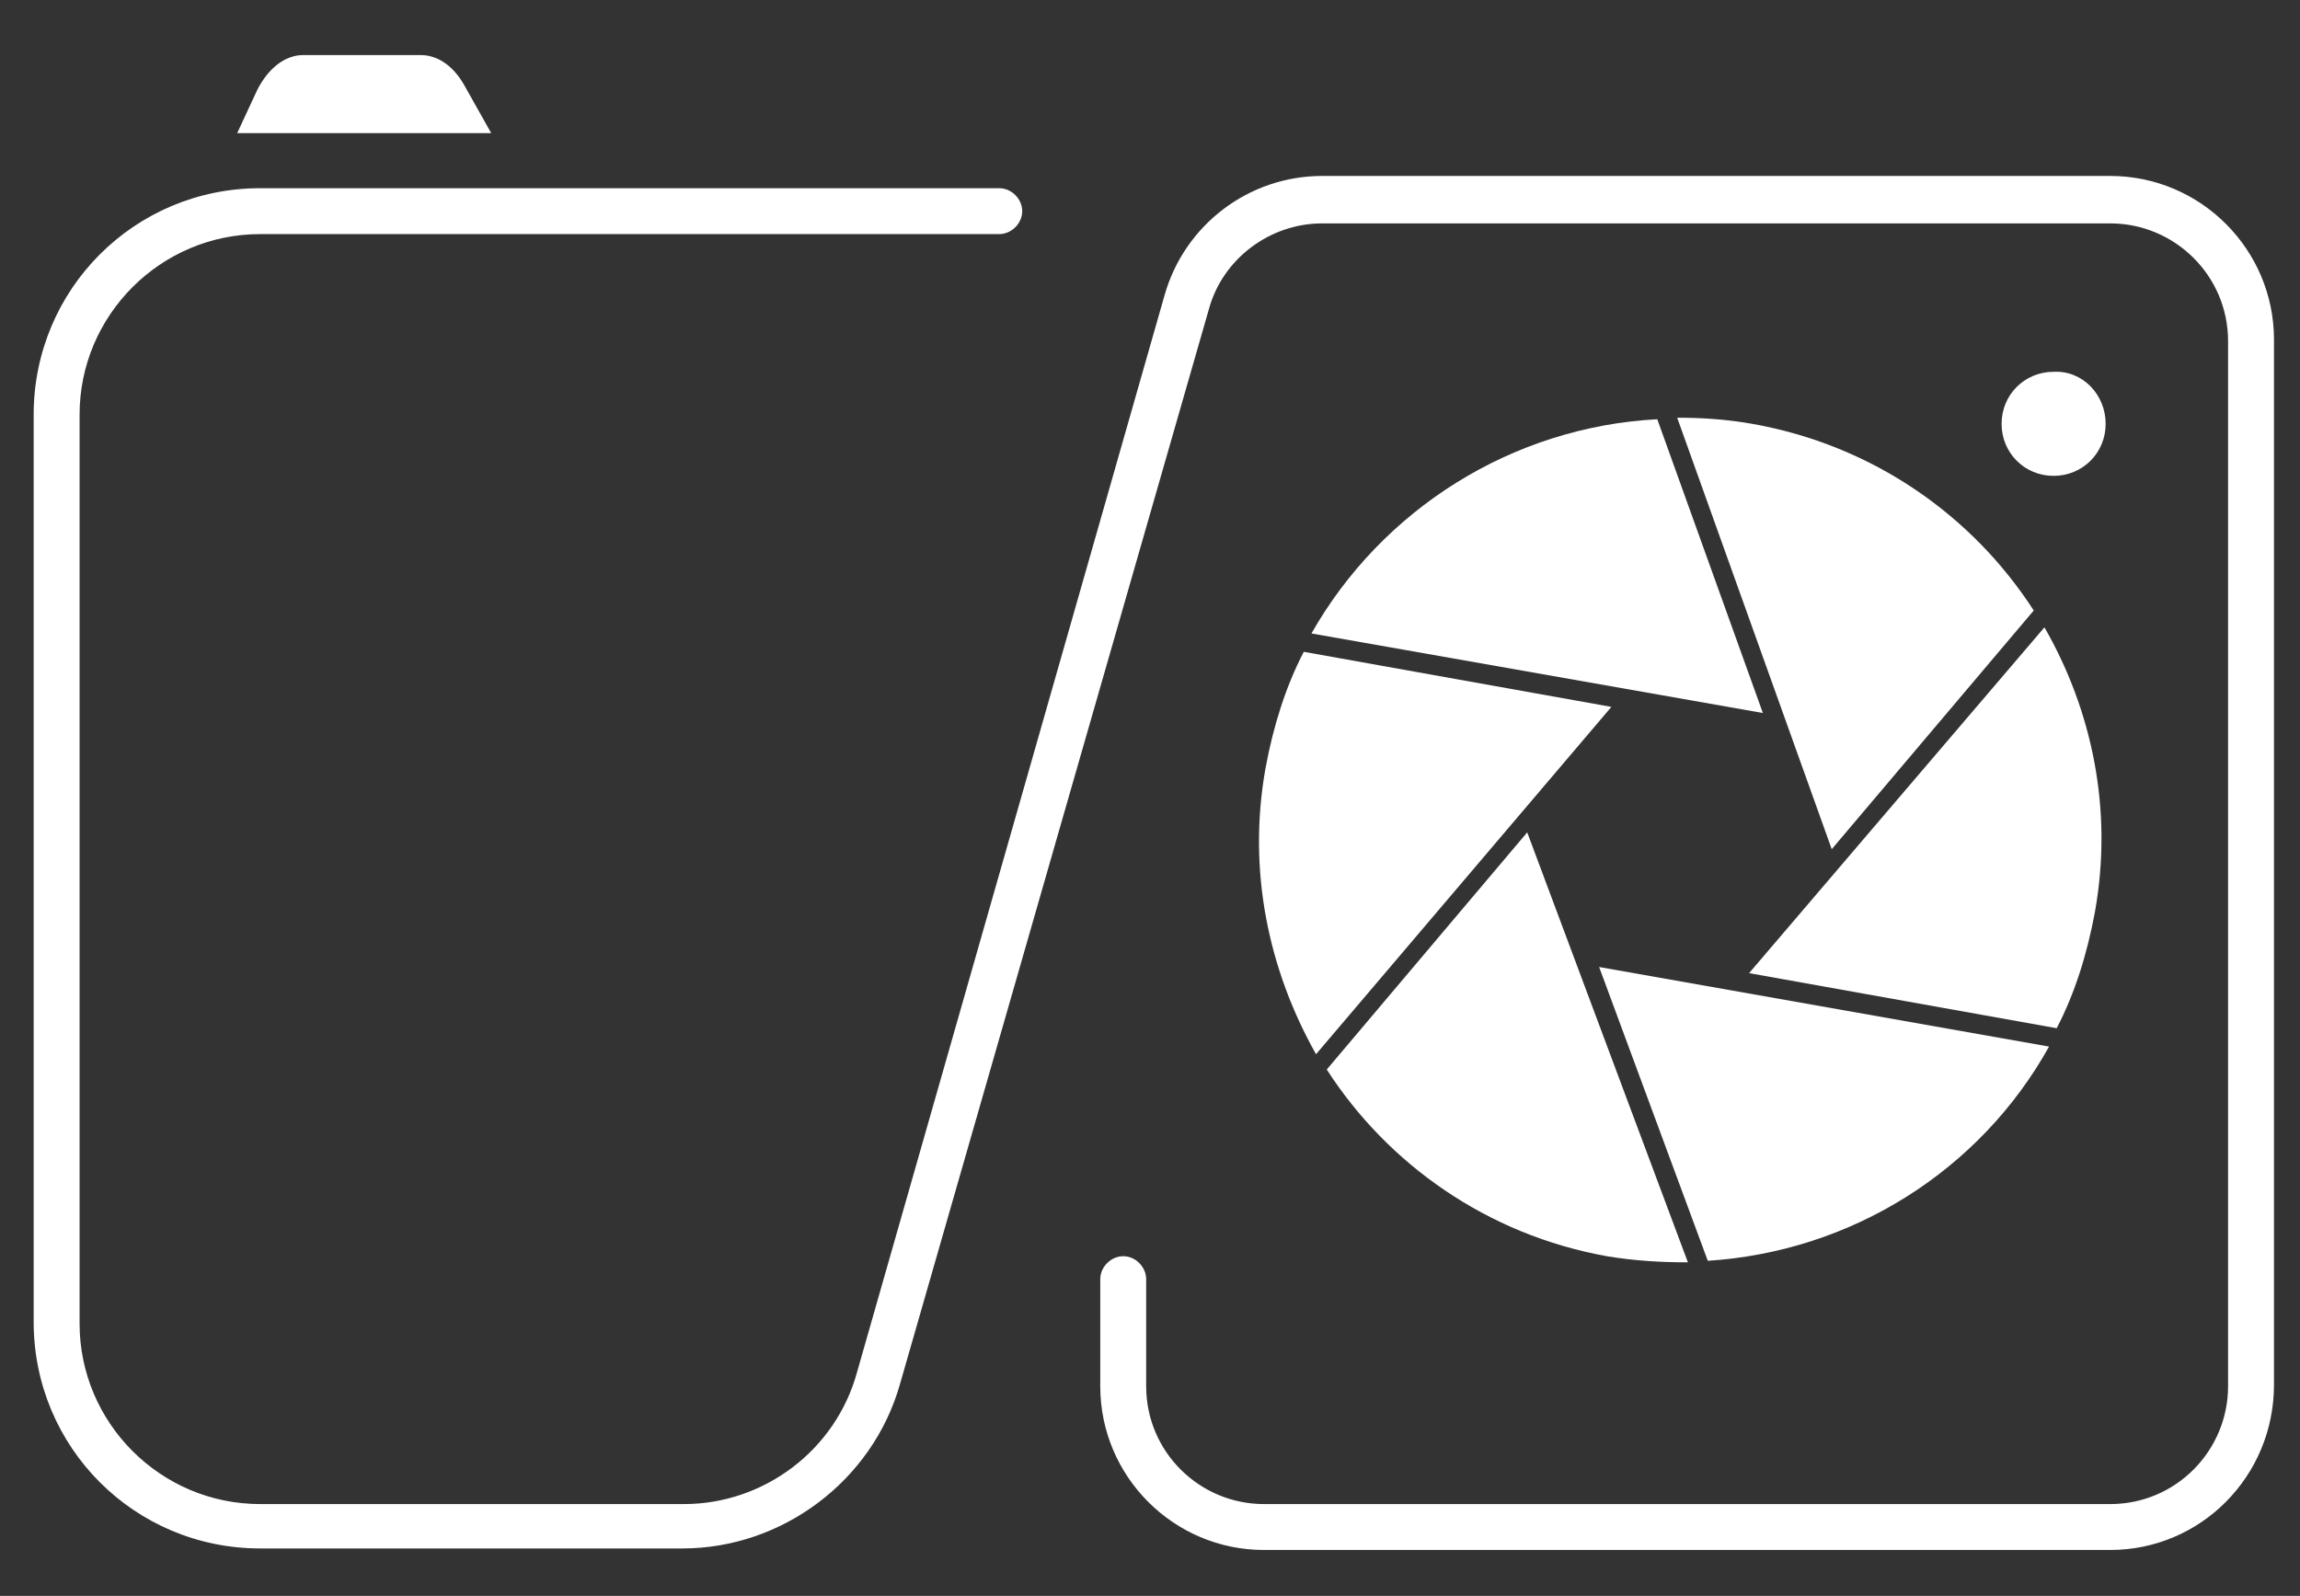
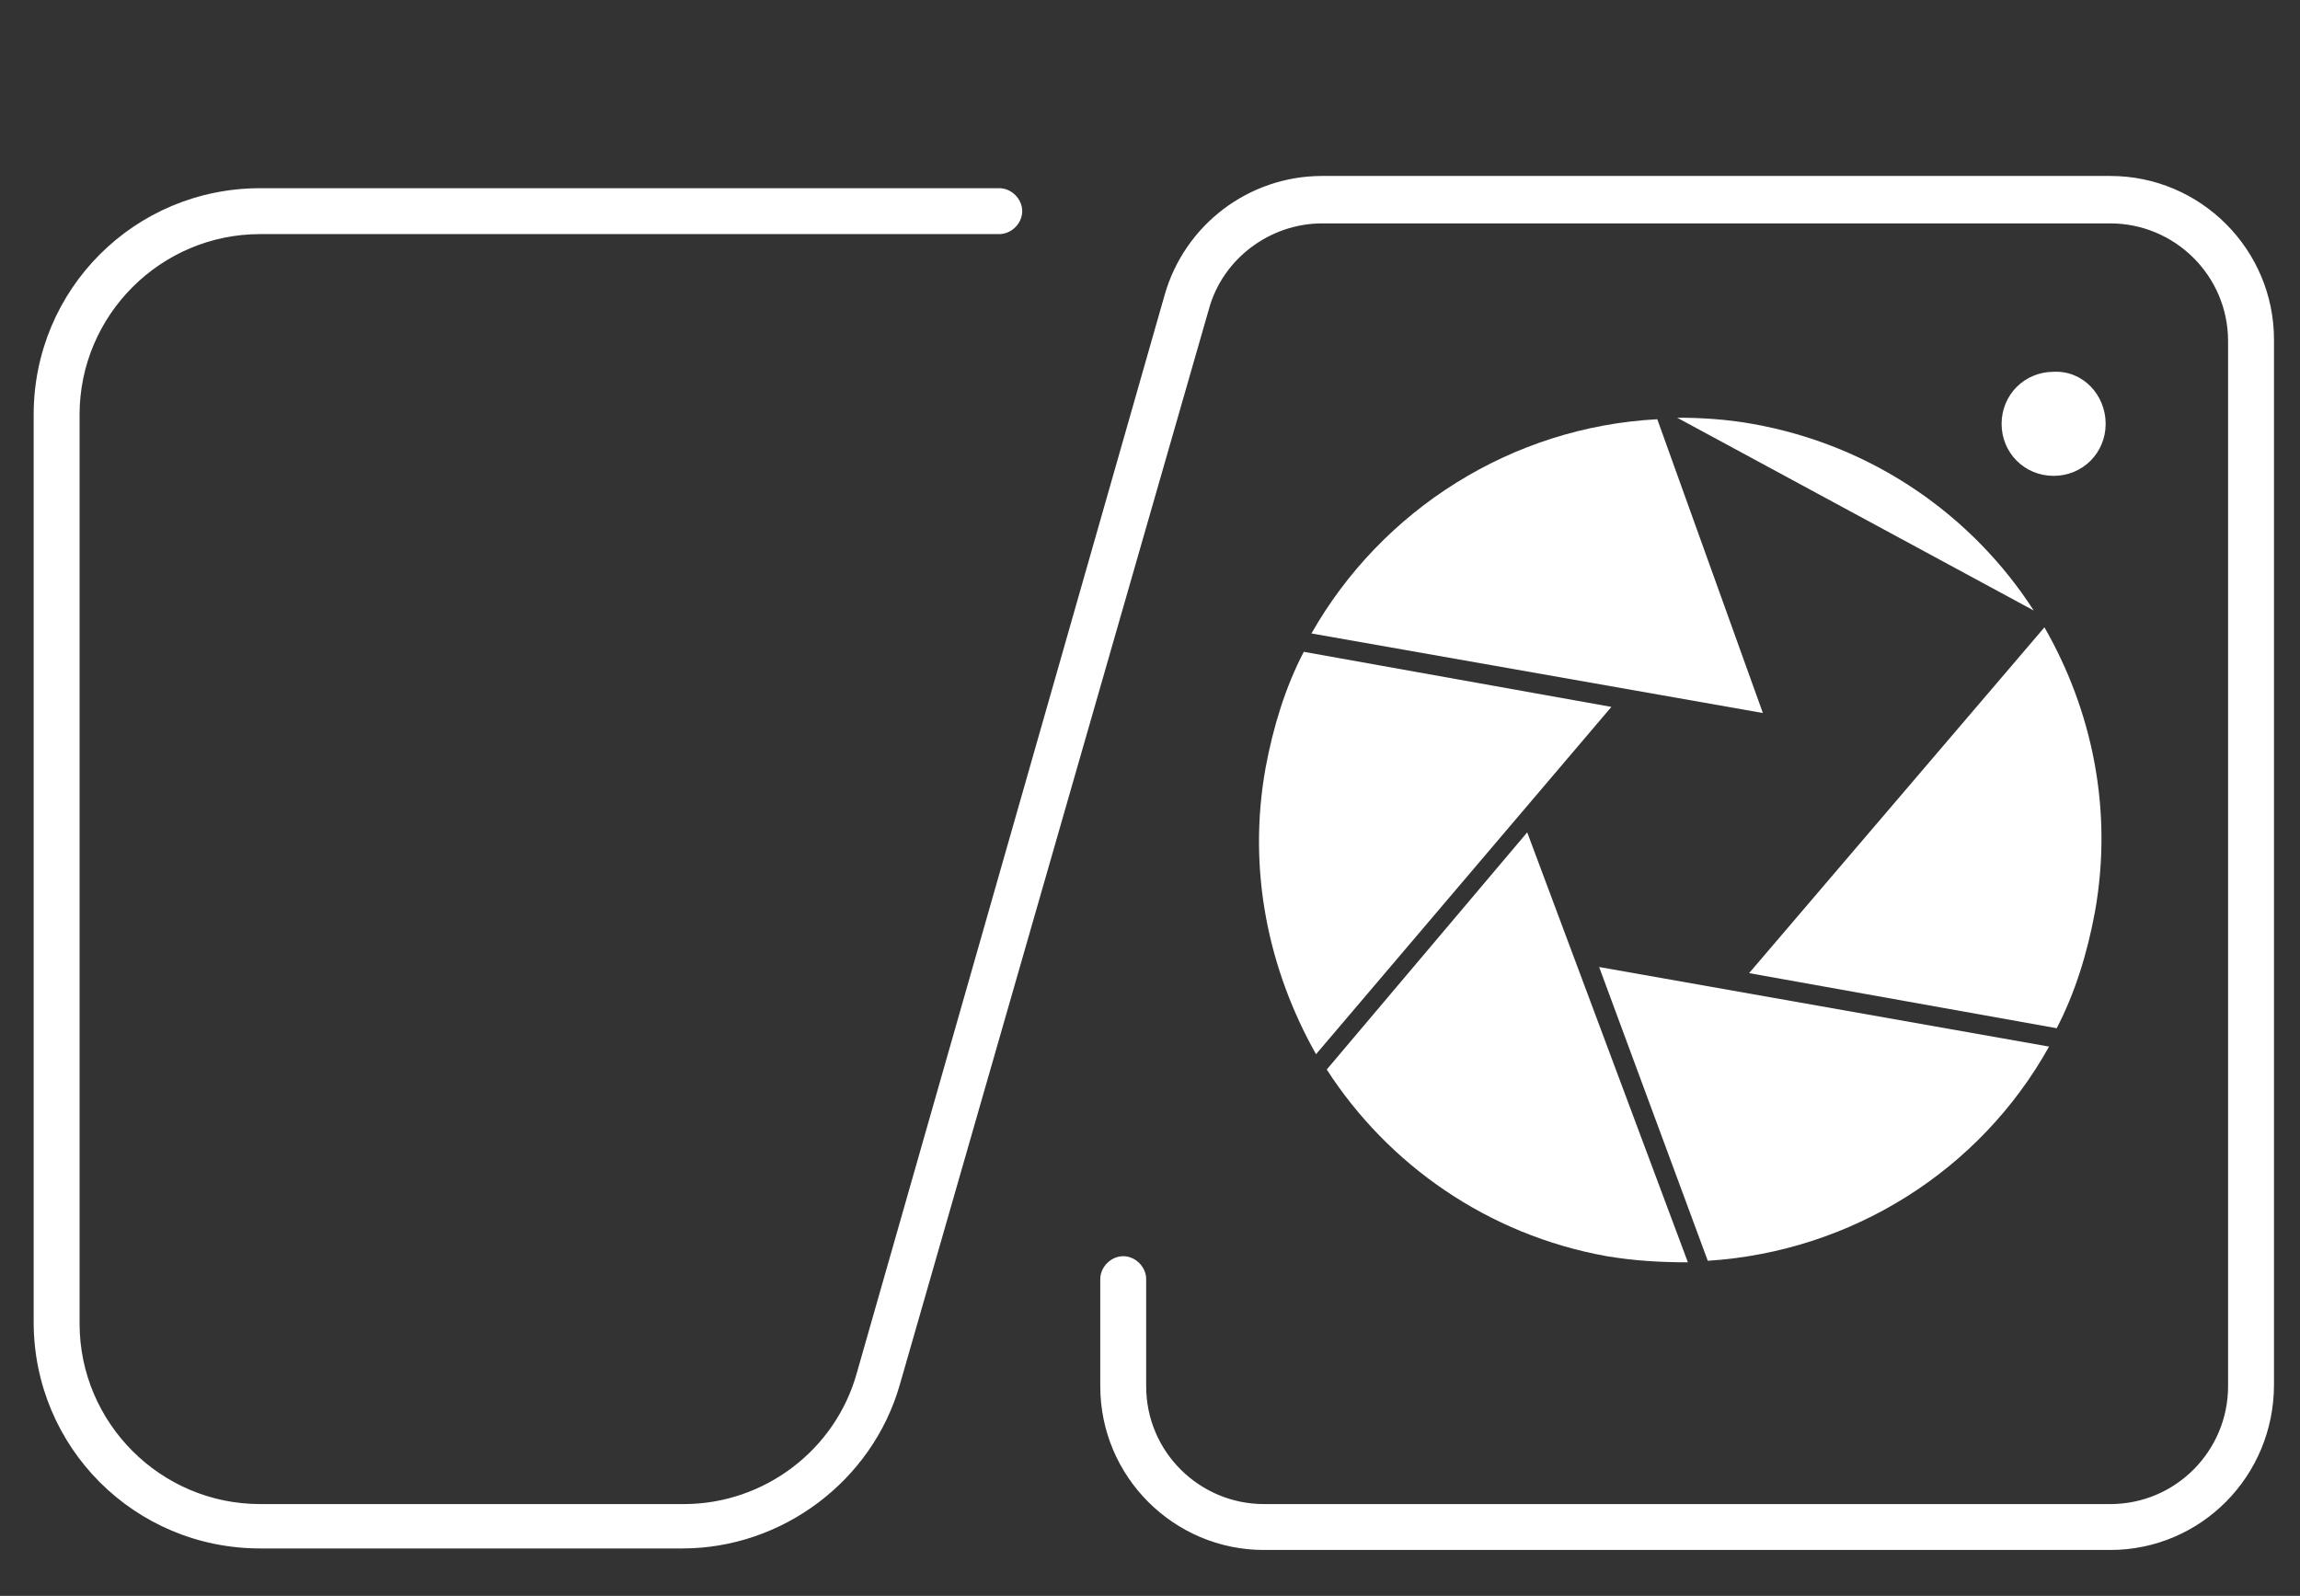
<svg xmlns="http://www.w3.org/2000/svg" version="1.1" id="Layer_1" x="0px" y="0px" viewBox="0 0 150.3 104.3" style="enable-background:new 0 0 150.3 104.3;" xml:space="preserve">
  <rect x="0" y="0" width="150.3" height="104.3" fill="#333333" stroke="none" />
  <style type="text/css">
	.st0{fill:#FFFFFF;}
</style>
  <g>
    <g>
-       <path class="st0" d="M30.3,5.5c-0.7-1.2-1.7-1.9-2.8-1.9h-7.7c-1.2,0-2.3,0.9-3,2.3l-1.3,2.8h16.6L30.3,5.5z" />
      <g>
        <g>
          <path class="st0" d="M85.2,42.6c-1.2,2.3-2,4.9-2.5,7.6c-1.2,6.7,0.2,13.2,3.3,18.7l19.3-22.7L85.2,42.6z" />
          <path class="st0" d="M108.3,27.4c-9.5,0.5-18,5.9-22.6,14l29.5,5.2L108.3,27.4z" />
          <path class="st0" d="M134.4,67.2c1.2-2.3,2-4.9,2.5-7.6c1.2-6.7-0.2-13.2-3.3-18.6l-19.3,22.6L134.4,67.2z" />
-           <path class="st0" d="M132.9,39.9c-4-6.2-10.5-10.8-18.4-12.2c-1.7-0.3-3.3-0.4-4.9-0.4l10.1,28.2L132.9,39.9z" />
+           <path class="st0" d="M132.9,39.9c-4-6.2-10.5-10.8-18.4-12.2c-1.7-0.3-3.3-0.4-4.9-0.4L132.9,39.9z" />
          <path class="st0" d="M86.7,69.9c4,6.2,10.5,10.8,18.3,12.2c1.8,0.3,3.5,0.4,5.3,0.4L99.8,54.4L86.7,69.9z" />
          <path class="st0" d="M111.6,82.4c9.4-0.6,17.8-5.9,22.3-14l-29.4-5.2L111.6,82.4z" />
        </g>
      </g>
      <g>
        <path class="st0" d="M137.9,101.3H82.6c-5.9,0-10.7-4.8-10.7-10.7v-7c0-0.8,0.7-1.5,1.5-1.5s1.5,0.7,1.5,1.5v7     c0,4.3,3.5,7.7,7.7,7.7h55.3c4.3,0,7.7-3.5,7.7-7.7V22.3c0-4.3-3.5-7.7-7.7-7.7H86.4c-3.4,0-6.5,2.3-7.4,5.6L58.8,90.5     c-1.8,6.3-7.7,10.7-14.2,10.7H17c-8.2,0-14.8-6.6-14.8-14.8V27.1c0-8.2,6.6-14.8,14.8-14.8h48.3c0.8,0,1.5,0.7,1.5,1.5     s-0.7,1.5-1.5,1.5H17c-6.5,0-11.8,5.3-11.8,11.8v59.4c0,6.5,5.3,11.8,11.8,11.8h27.7c5.2,0,9.9-3.5,11.3-8.6l20.1-70.4     c1.3-4.6,5.5-7.8,10.3-7.8h51.5c5.9,0,10.7,4.8,10.7,10.7v68.3C148.6,96.5,143.8,101.3,137.9,101.3z" />
      </g>
      <path class="st0" d="M137.6,27.7c0,1.9-1.5,3.4-3.4,3.4s-3.4-1.5-3.4-3.4s1.5-3.4,3.4-3.4C136.1,24.2,137.6,25.8,137.6,27.7z" />
    </g>
  </g>
</svg>